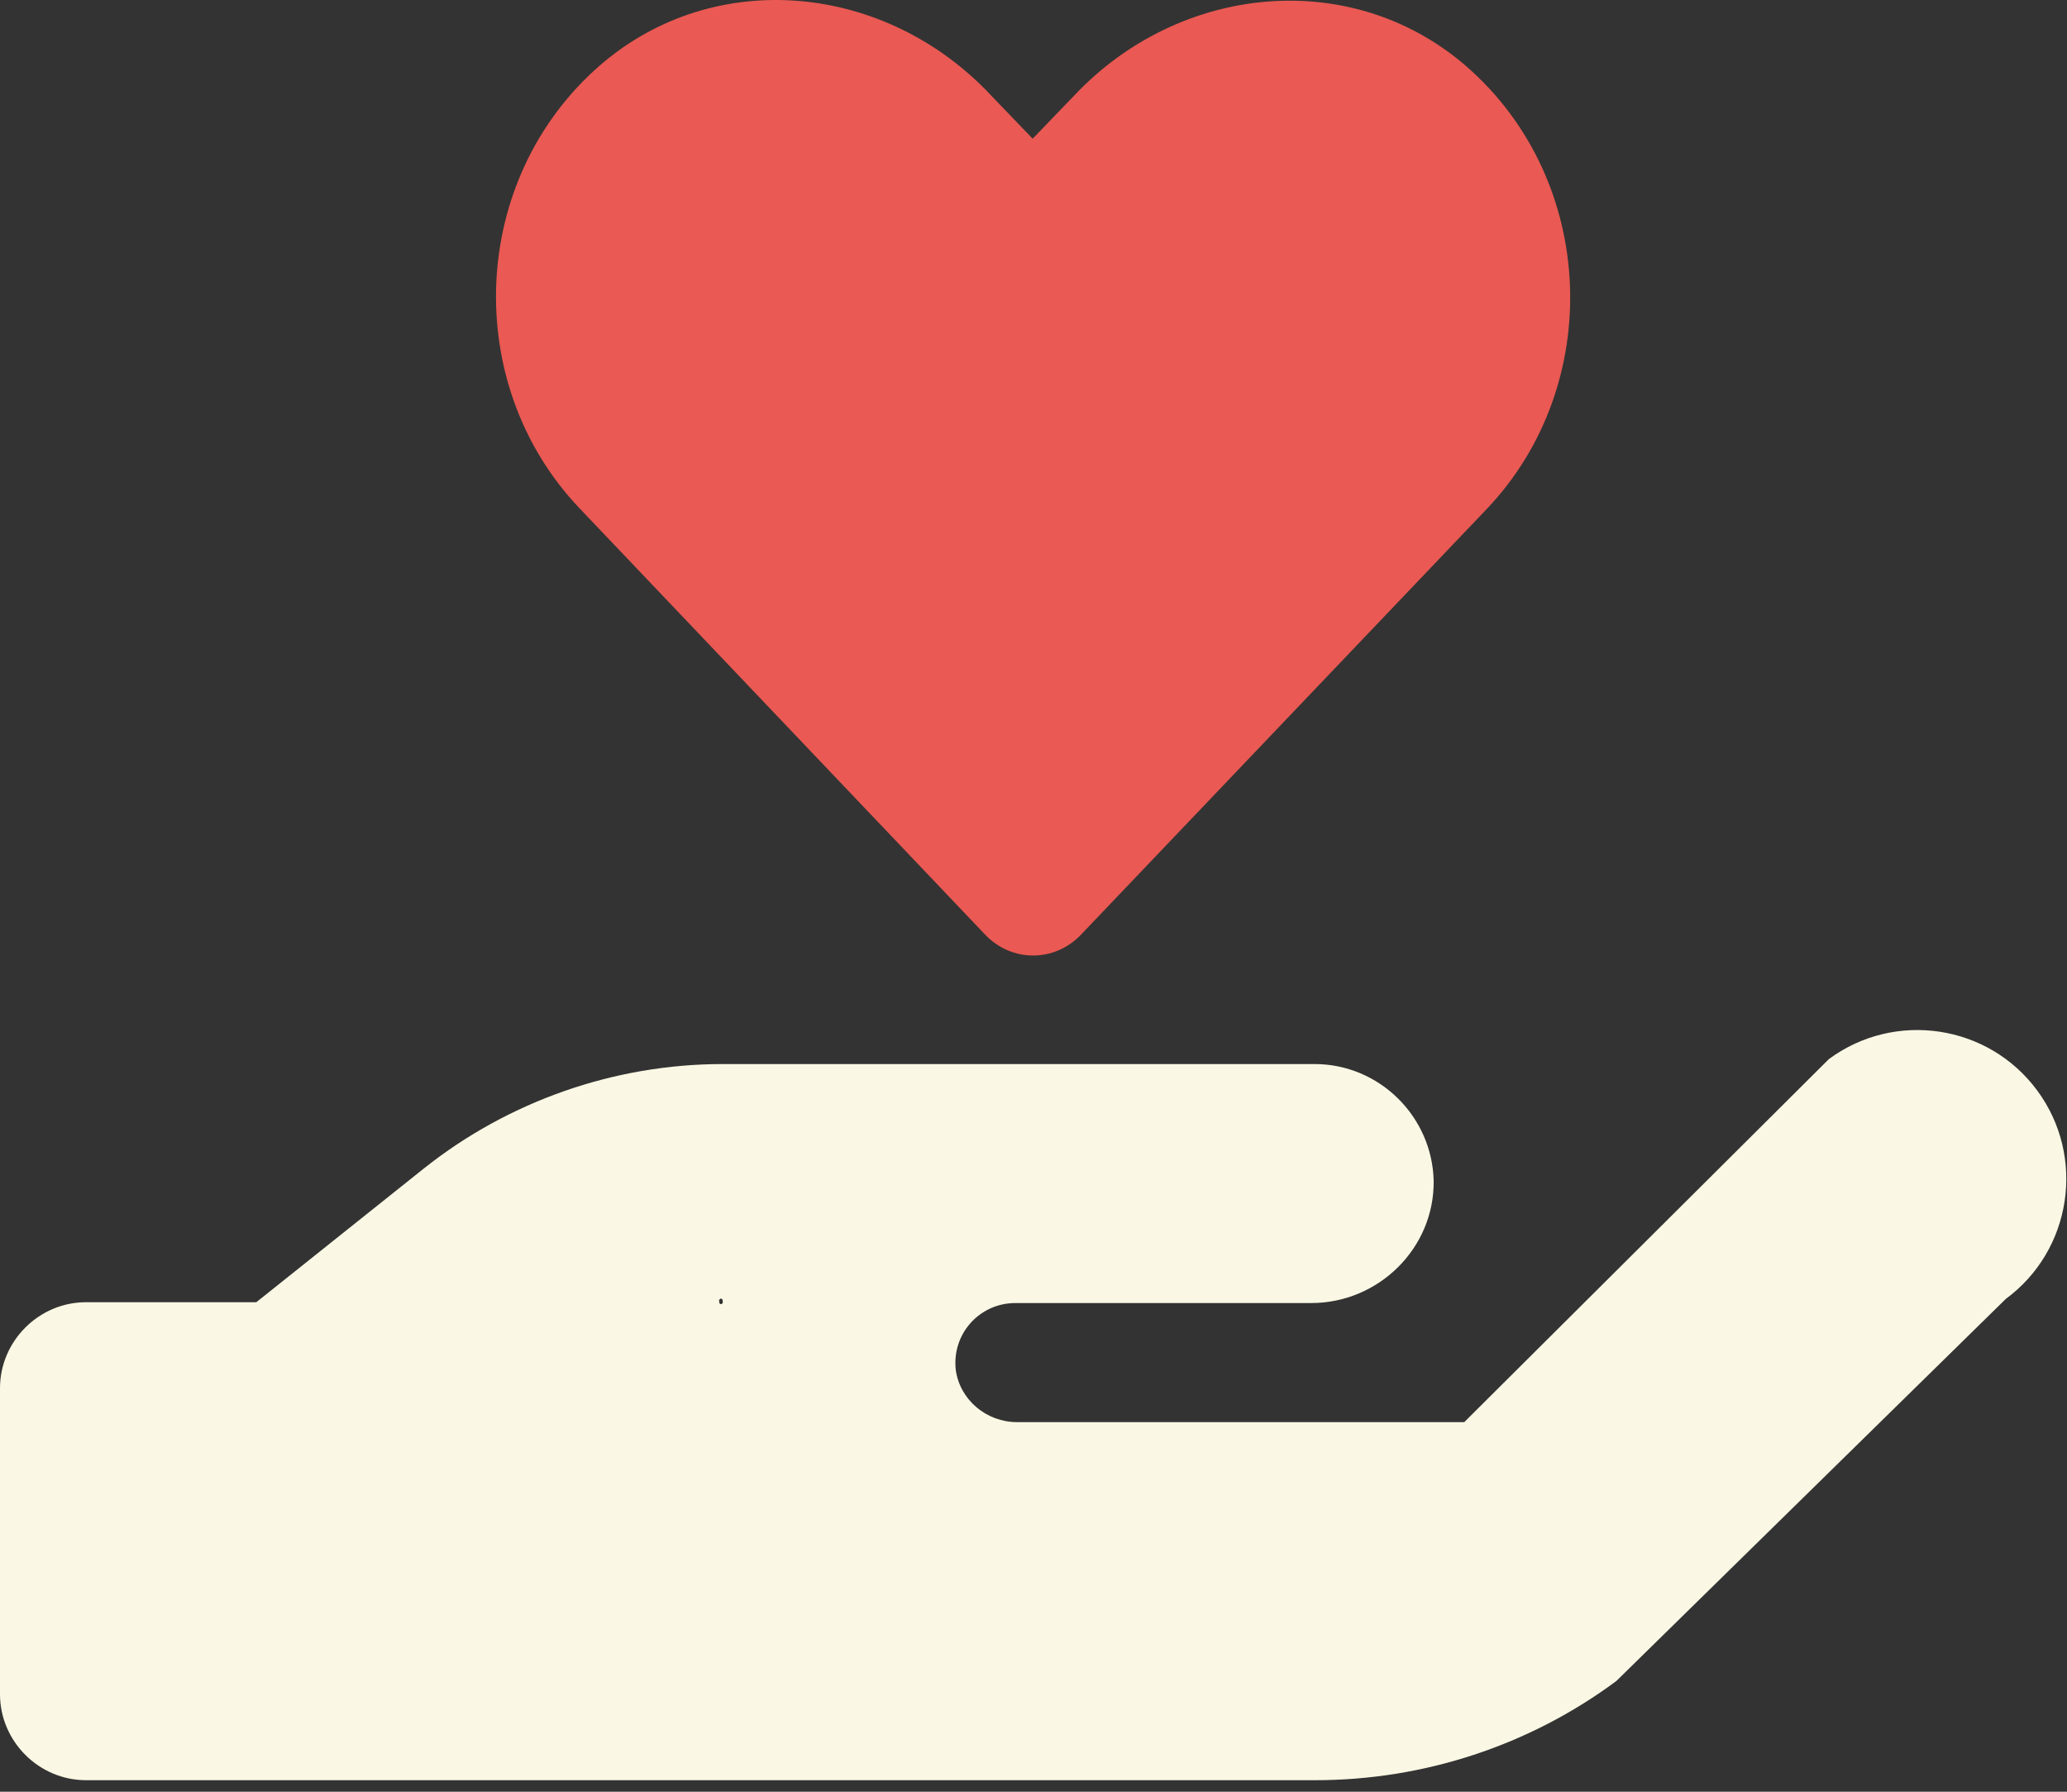
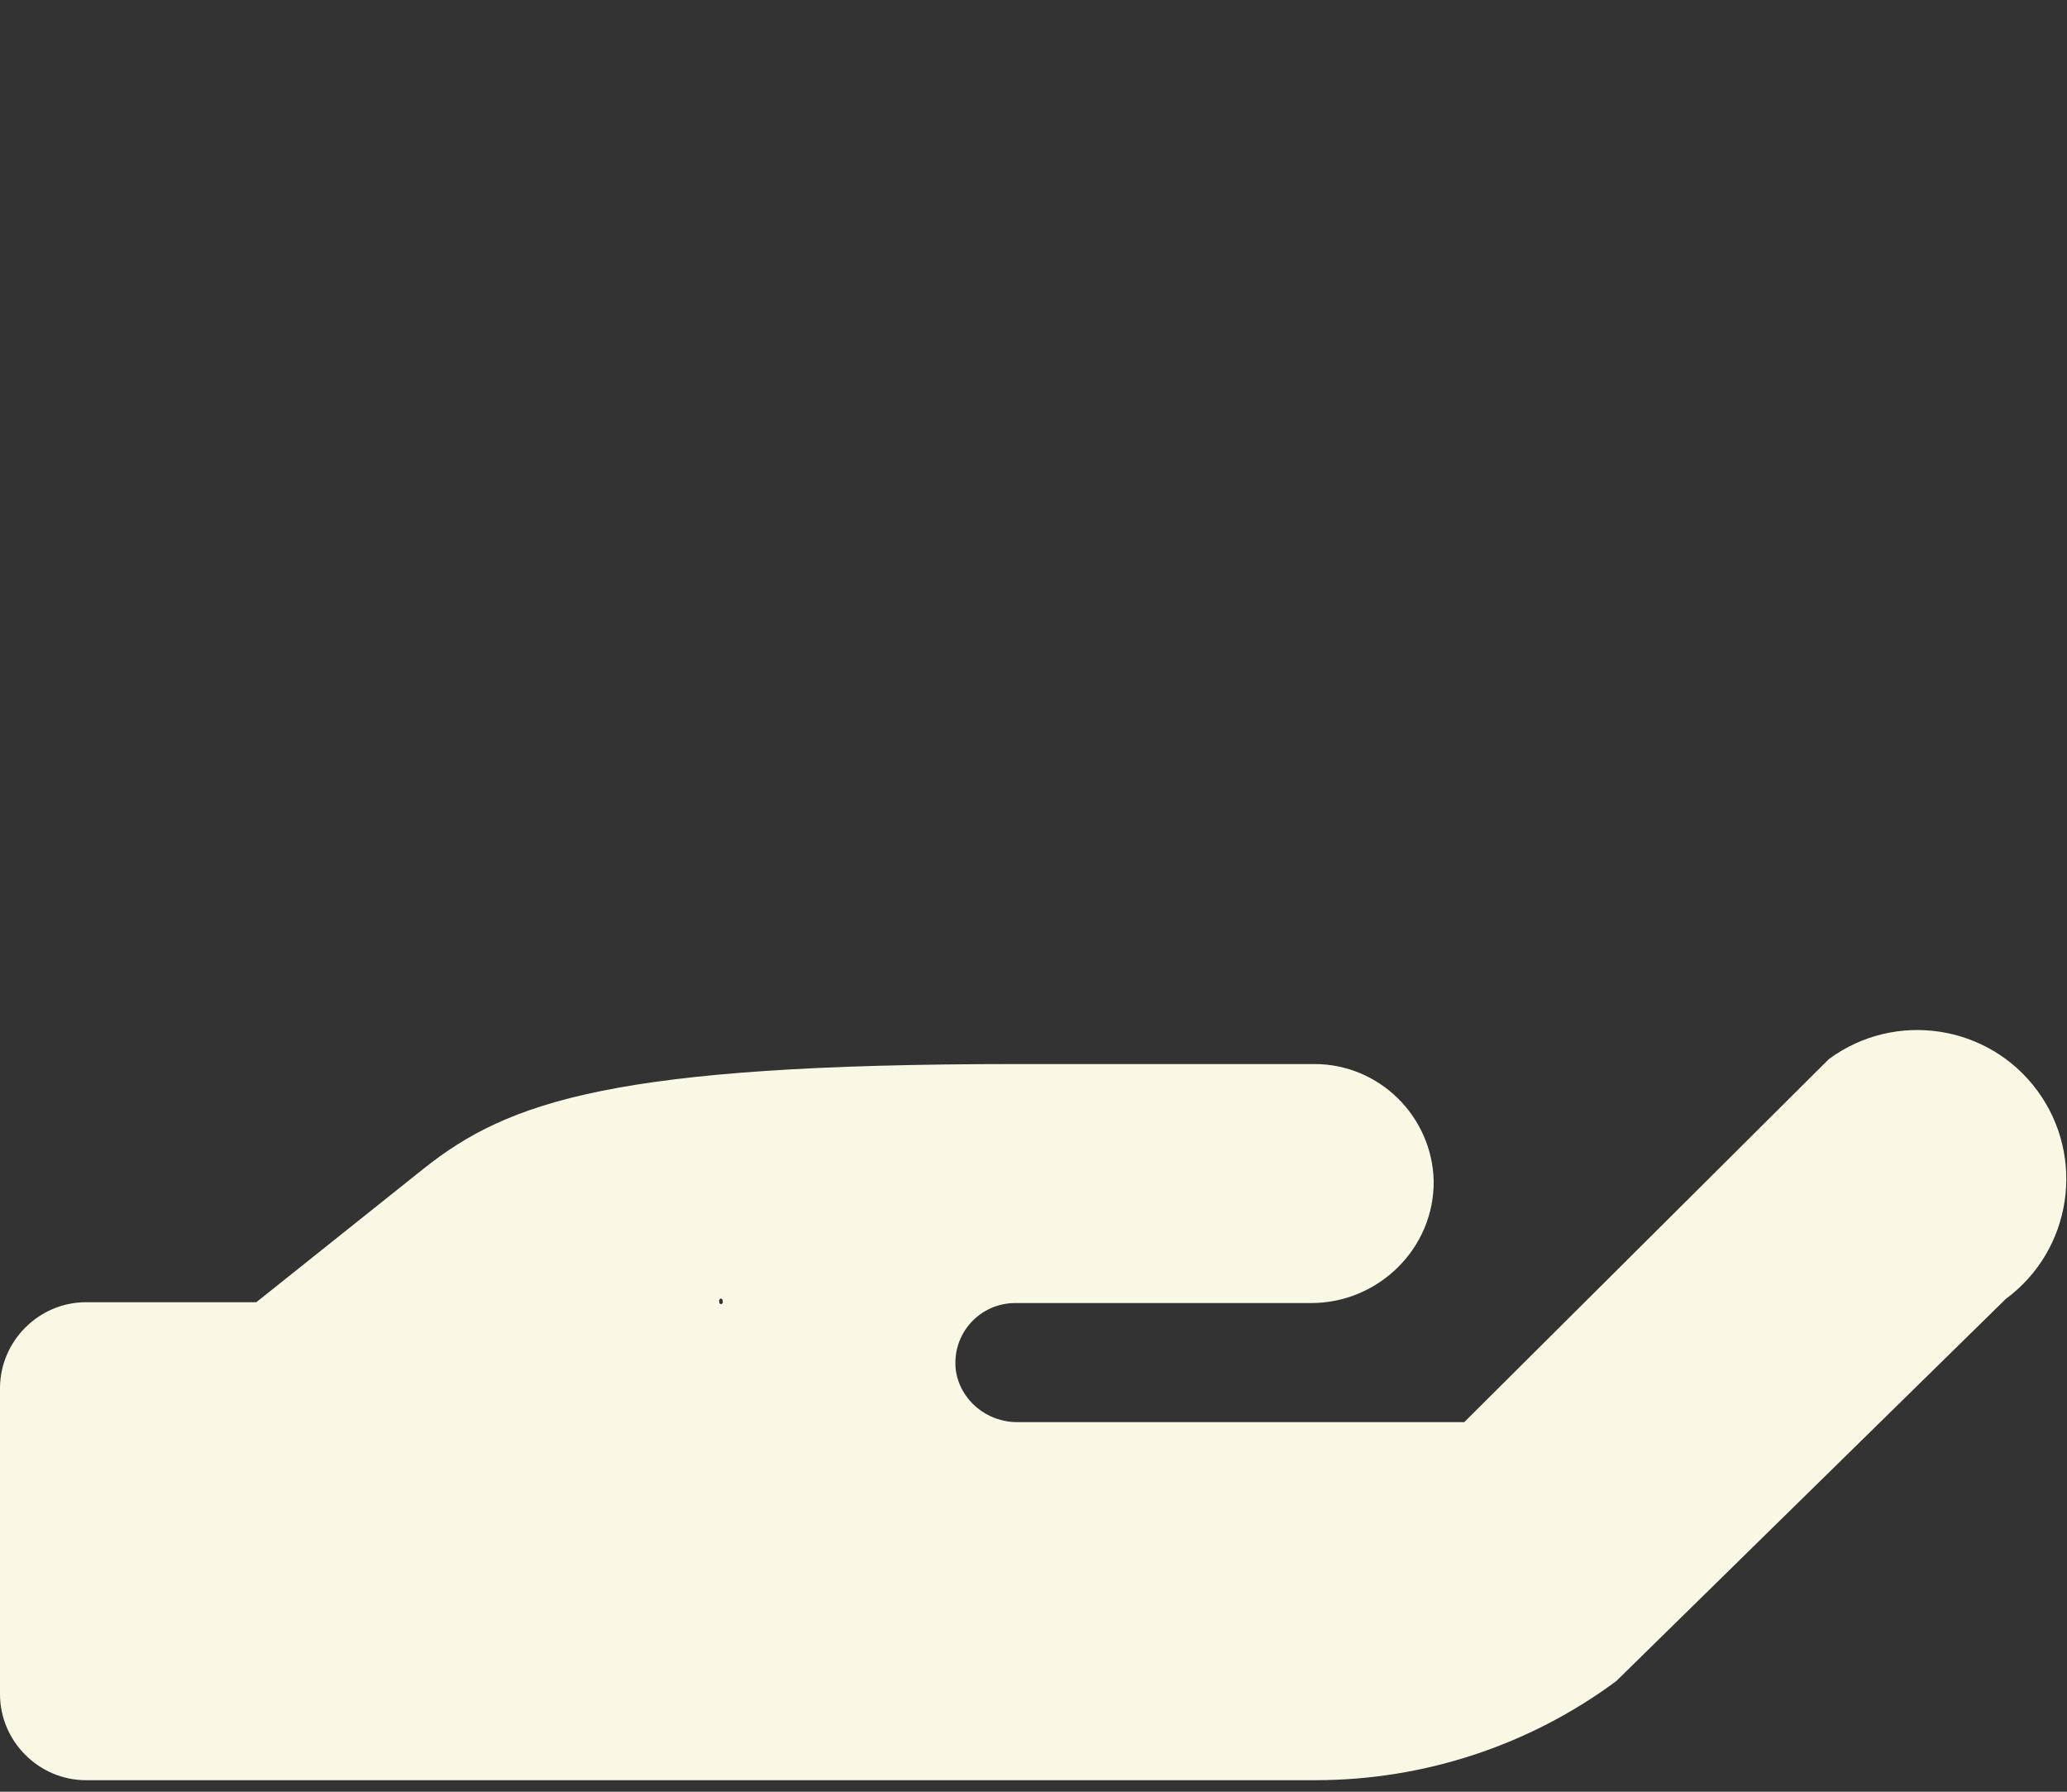
<svg xmlns="http://www.w3.org/2000/svg" width="135" height="117" viewBox="0 0 135 117" fill="none">
  <rect x="0" y="0" width="135" height="117" fill="#333333" stroke="none" />
-   <path d="M131.004 84.819C135.324 81.633 136.242 75.531 133.056 71.211C129.87 66.891 123.768 65.973 119.448 69.159L95.634 92.865H66.42C64.422 92.865 62.694 91.407 62.424 89.463C62.154 87.087 63.99 85.089 66.312 85.089H70.2H85.644C90.018 85.089 93.69 81.525 93.636 77.097C93.528 72.885 90.072 69.483 85.86 69.483H70.2H66.312H47.196C40.122 69.483 33.21 71.913 27.702 76.287L16.74 85.035H5.616C2.538 85.035 0 87.573 0 90.651V110.631C0 113.709 2.538 116.247 5.616 116.247H46.818H85.914C92.988 116.247 99.9 113.979 105.57 109.767L131.004 84.819ZM47.196 84.981C47.25 85.035 47.196 85.089 47.142 85.143C47.088 85.197 47.034 85.143 46.98 85.089C46.98 85.035 46.98 85.035 46.98 84.981C46.926 84.927 46.98 84.873 47.034 84.819C47.088 84.765 47.142 84.819 47.196 84.873C47.196 84.927 47.196 84.981 47.196 84.981Z" fill="#FAF8E4" />
-   <path d="M64.368 61.059C66.096 62.841 68.85 62.841 70.578 61.059L97.092 33.249C104.814 25.149 104.328 11.757 95.742 4.305C88.236 -2.175 77.058 -1.041 70.2 6.195L67.446 9.057L64.746 6.249C57.888 -1.095 46.71 -2.229 39.204 4.251C30.618 11.703 30.132 25.095 37.854 33.195L64.368 61.059Z" fill="#EA5953" />
+   <path d="M131.004 84.819C135.324 81.633 136.242 75.531 133.056 71.211C129.87 66.891 123.768 65.973 119.448 69.159L95.634 92.865H66.42C64.422 92.865 62.694 91.407 62.424 89.463C62.154 87.087 63.99 85.089 66.312 85.089H70.2H85.644C90.018 85.089 93.69 81.525 93.636 77.097C93.528 72.885 90.072 69.483 85.86 69.483H70.2H66.312C40.122 69.483 33.21 71.913 27.702 76.287L16.74 85.035H5.616C2.538 85.035 0 87.573 0 90.651V110.631C0 113.709 2.538 116.247 5.616 116.247H46.818H85.914C92.988 116.247 99.9 113.979 105.57 109.767L131.004 84.819ZM47.196 84.981C47.25 85.035 47.196 85.089 47.142 85.143C47.088 85.197 47.034 85.143 46.98 85.089C46.98 85.035 46.98 85.035 46.98 84.981C46.926 84.927 46.98 84.873 47.034 84.819C47.088 84.765 47.142 84.819 47.196 84.873C47.196 84.927 47.196 84.981 47.196 84.981Z" fill="#FAF8E4" />
</svg>